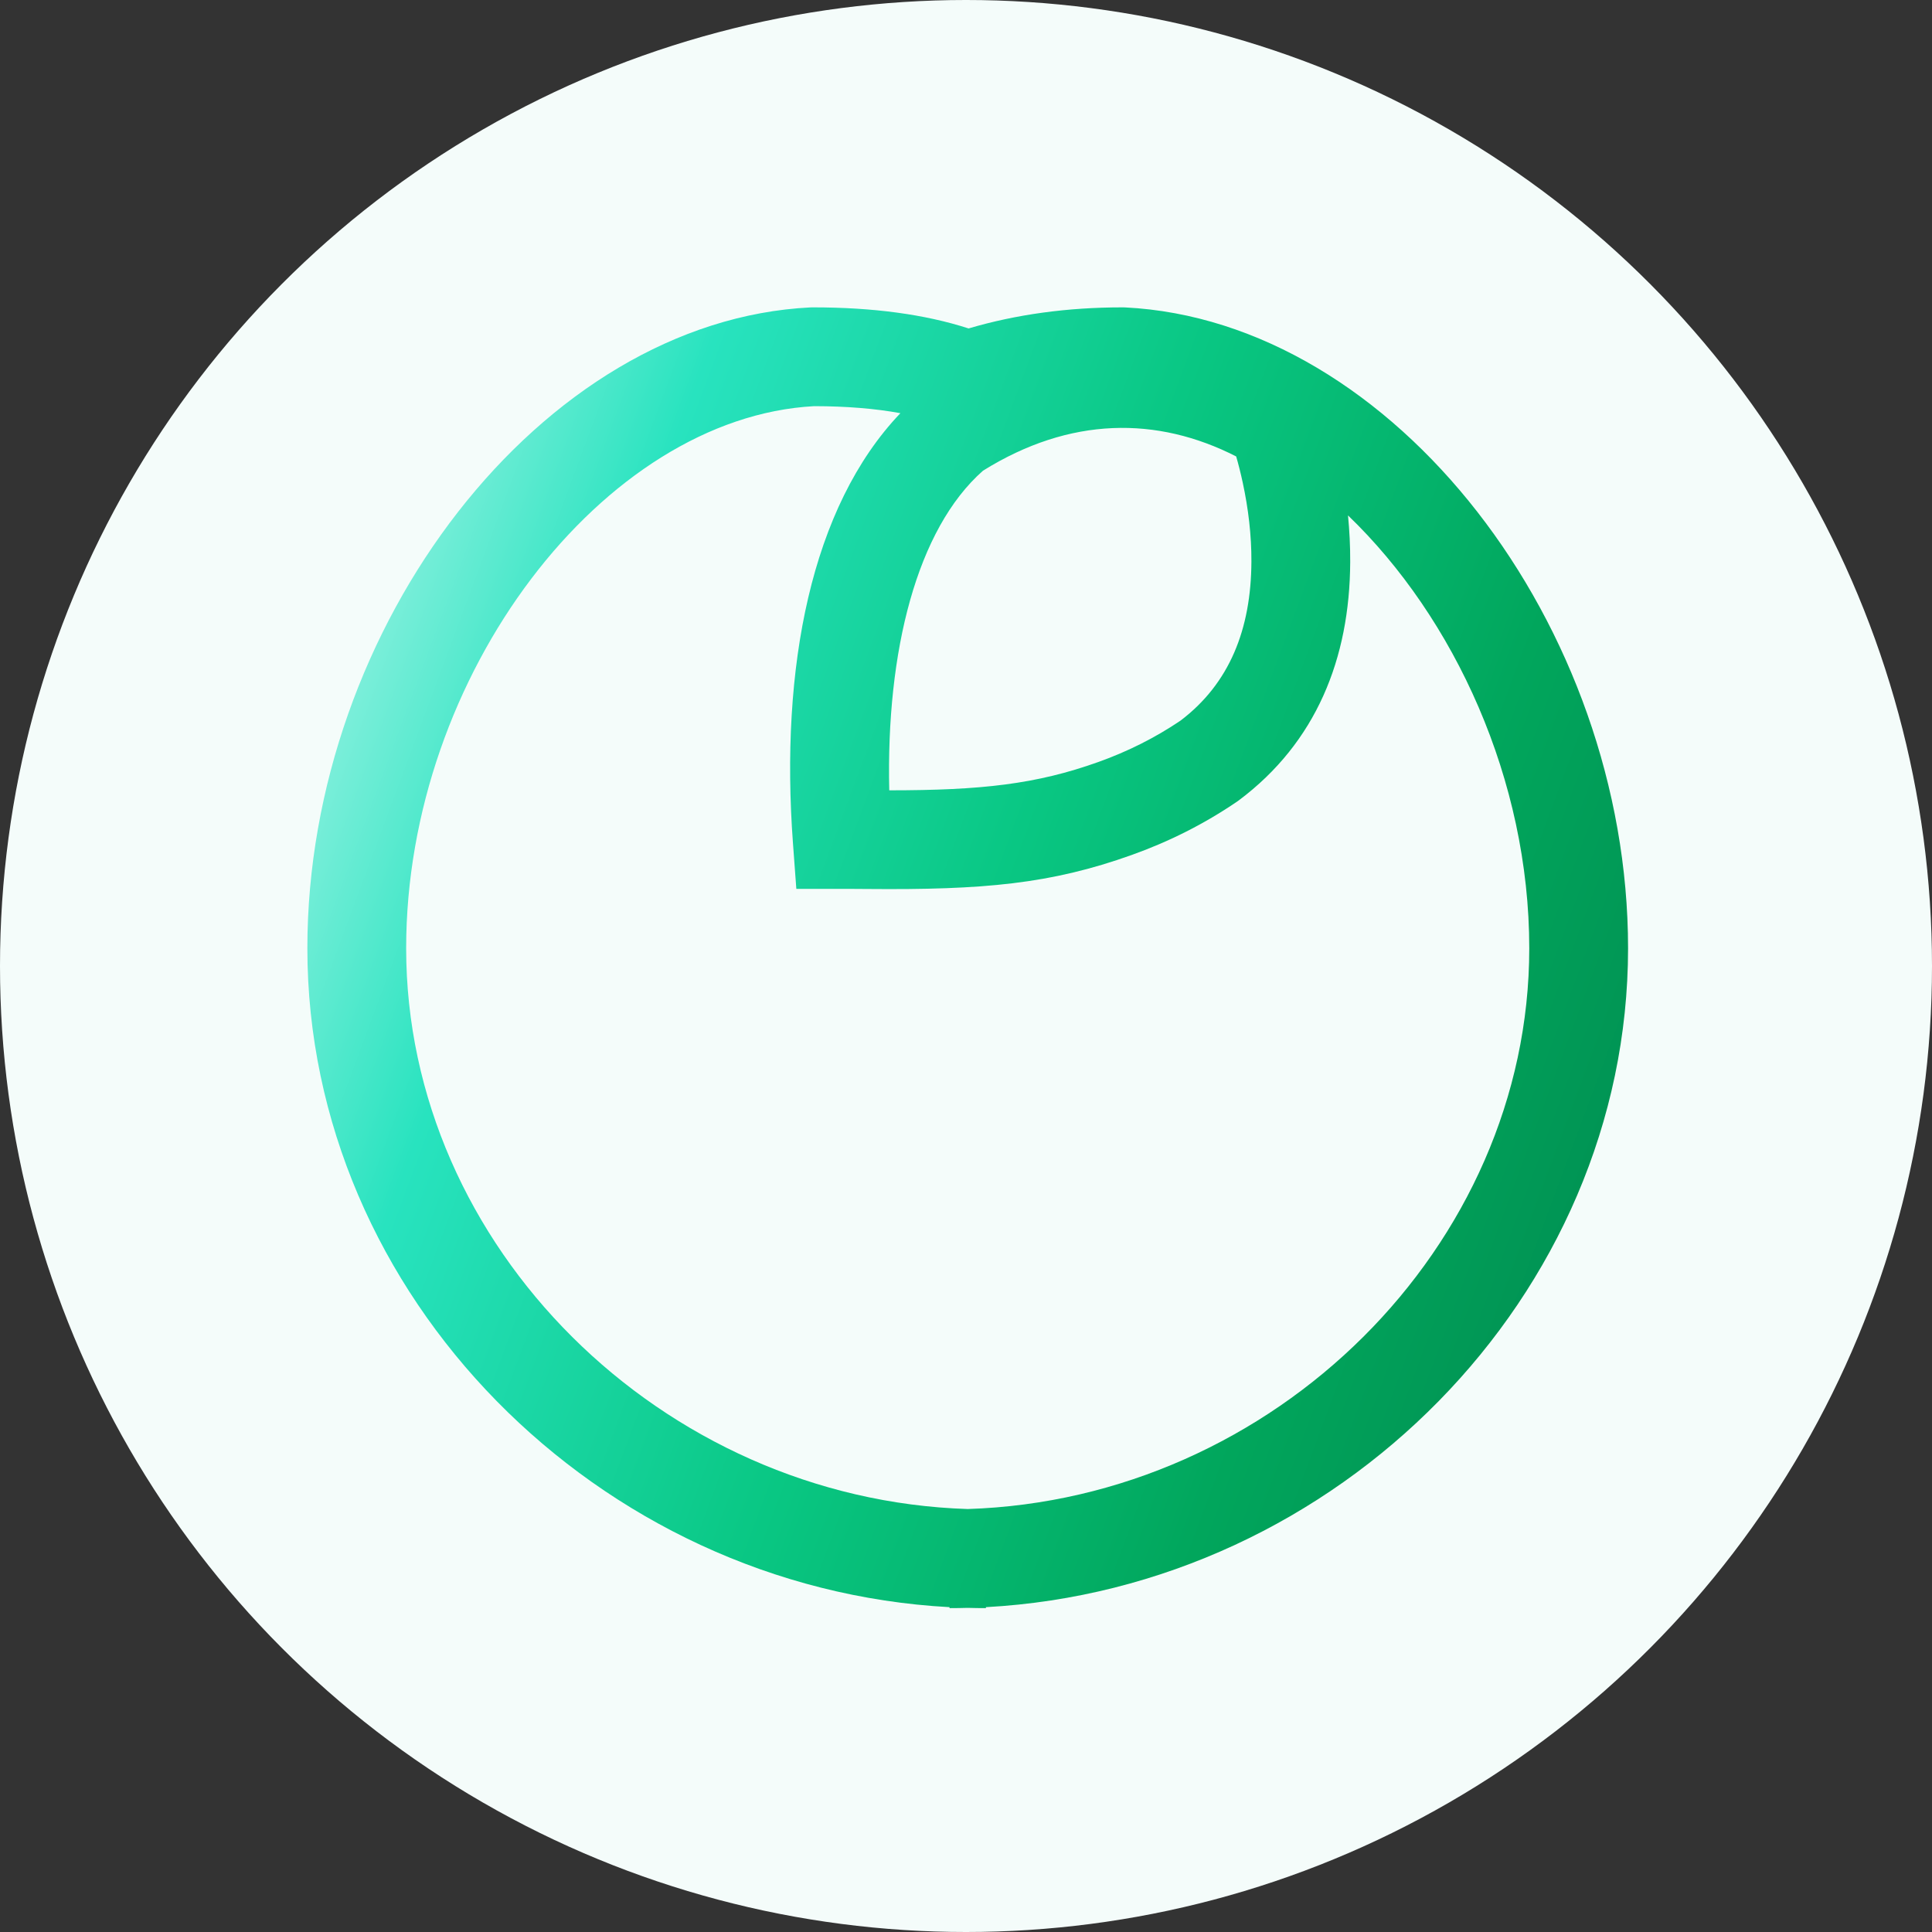
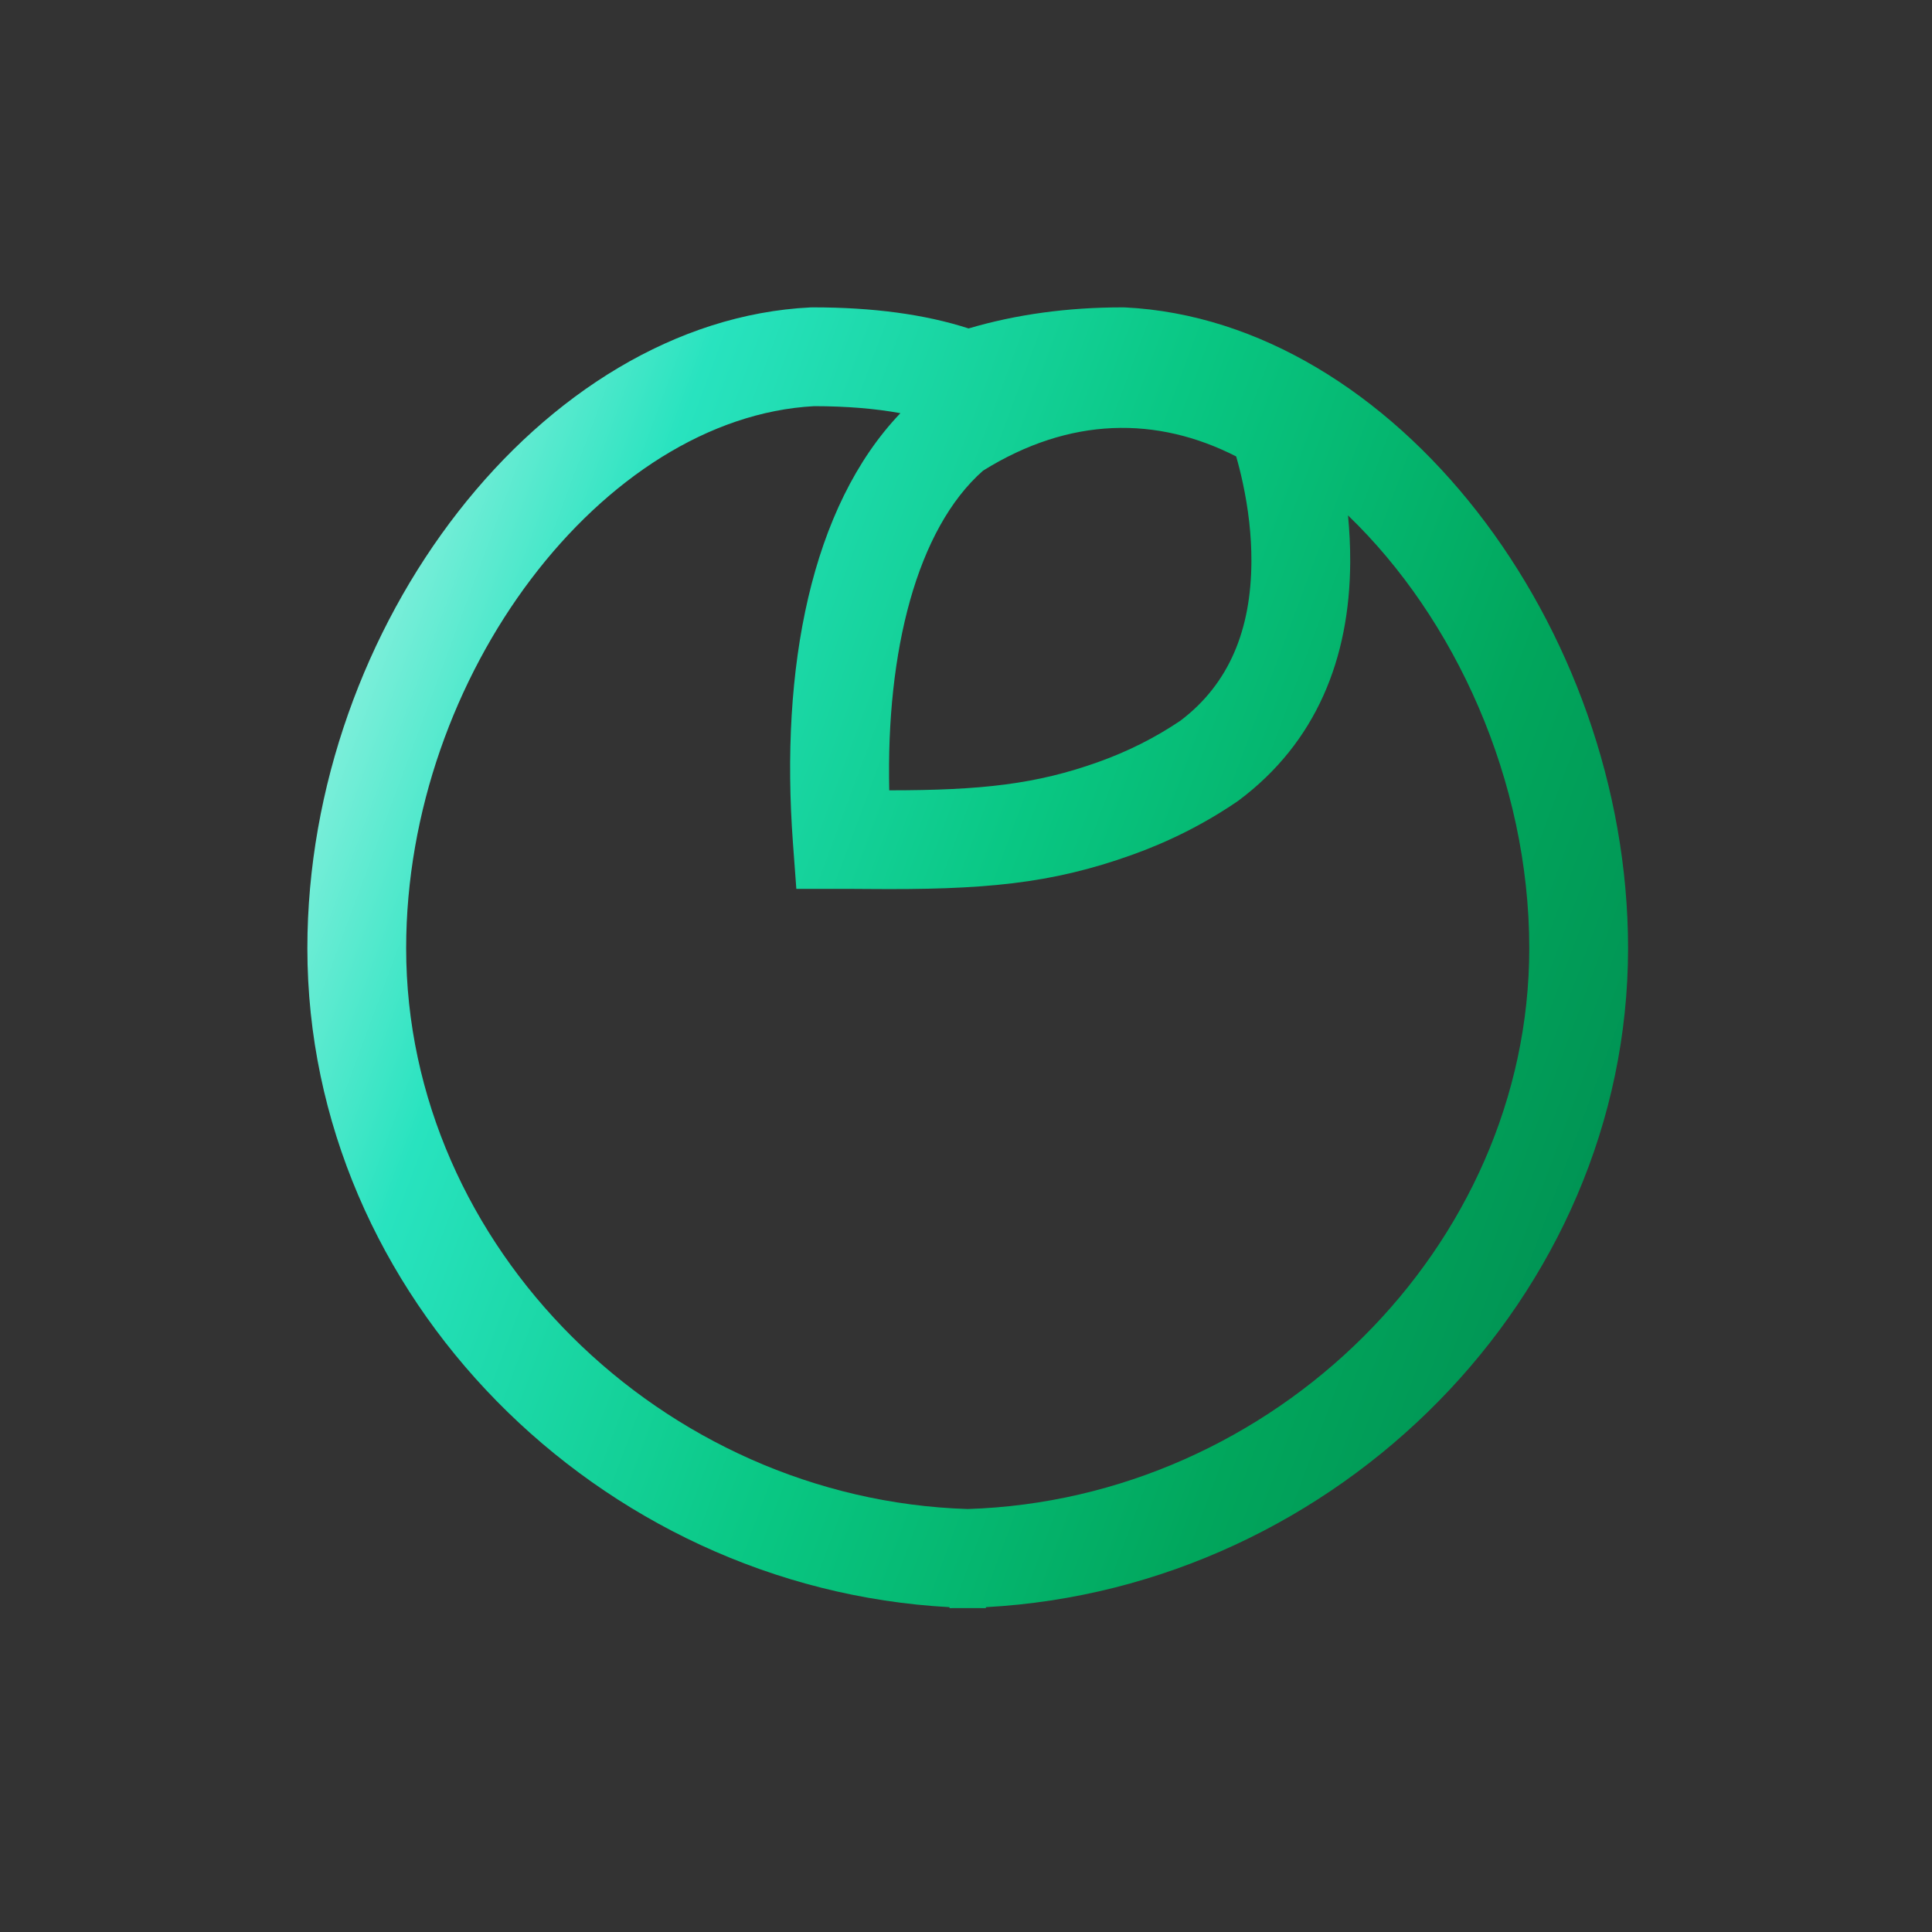
<svg xmlns="http://www.w3.org/2000/svg" width="44" height="44" viewBox="0 0 44 44" fill="none">
  <rect x="0" y="0" width="44" height="44" fill="#333333" stroke="none" />
-   <circle cx="22" cy="22" r="22" fill="#F4FCFA" />
-   <path fill-rule="evenodd" clip-rule="evenodd" d="M25.564 7L25.62 7.001C31.742 7.303 37.078 14.249 37.078 21.597C37.078 29.517 30.459 36.169 22.453 36.602V36.624C22.314 36.624 22.177 36.622 22.039 36.618C21.901 36.622 21.763 36.624 21.625 36.624V36.602C13.618 36.169 7 29.517 7 21.597C7 14.249 12.336 7.303 18.458 7.001L18.514 7C19.878 7 21.059 7.157 22.059 7.48C23.147 7.159 24.316 7 25.564 7ZM18.542 9.25C13.744 9.508 9.25 15.369 9.25 21.597C9.25 28.393 15.073 34.147 22.039 34.367C29.005 34.147 34.828 28.393 34.828 21.597C34.828 17.765 33.127 14.072 30.7 11.738C30.733 12.082 30.752 12.438 30.75 12.801C30.74 15 29.973 16.91 28.214 18.227L28.172 18.257C27.423 18.767 26.623 19.168 25.775 19.471C23.931 20.131 22.405 20.27 19.75 20.246C19.614 20.245 19.517 20.244 19.439 20.244L19.302 20.243C19.281 20.243 19.262 20.243 19.242 20.243L18.136 20.243L18.059 19.201C17.764 15.215 18.466 11.547 20.506 9.41C19.934 9.305 19.279 9.251 18.542 9.25ZM22.387 10.72C20.881 12.049 20.179 14.828 20.252 17.999C22.357 17.999 23.6 17.86 25.017 17.353C25.682 17.115 26.303 16.805 26.885 16.412C28.001 15.566 28.493 14.332 28.5 12.791C28.503 12.192 28.43 11.582 28.302 10.989C28.255 10.771 28.204 10.571 28.153 10.395C26.353 9.477 24.369 9.484 22.387 10.72Z" fill="url(#paint0_linear)" />
+   <path fill-rule="evenodd" clip-rule="evenodd" d="M25.564 7L25.62 7.001C31.742 7.303 37.078 14.249 37.078 21.597C37.078 29.517 30.459 36.169 22.453 36.602V36.624C21.901 36.622 21.763 36.624 21.625 36.624V36.602C13.618 36.169 7 29.517 7 21.597C7 14.249 12.336 7.303 18.458 7.001L18.514 7C19.878 7 21.059 7.157 22.059 7.48C23.147 7.159 24.316 7 25.564 7ZM18.542 9.25C13.744 9.508 9.25 15.369 9.25 21.597C9.25 28.393 15.073 34.147 22.039 34.367C29.005 34.147 34.828 28.393 34.828 21.597C34.828 17.765 33.127 14.072 30.7 11.738C30.733 12.082 30.752 12.438 30.75 12.801C30.74 15 29.973 16.91 28.214 18.227L28.172 18.257C27.423 18.767 26.623 19.168 25.775 19.471C23.931 20.131 22.405 20.27 19.75 20.246C19.614 20.245 19.517 20.244 19.439 20.244L19.302 20.243C19.281 20.243 19.262 20.243 19.242 20.243L18.136 20.243L18.059 19.201C17.764 15.215 18.466 11.547 20.506 9.41C19.934 9.305 19.279 9.251 18.542 9.25ZM22.387 10.72C20.881 12.049 20.179 14.828 20.252 17.999C22.357 17.999 23.6 17.86 25.017 17.353C25.682 17.115 26.303 16.805 26.885 16.412C28.001 15.566 28.493 14.332 28.5 12.791C28.503 12.192 28.43 11.582 28.302 10.989C28.255 10.771 28.204 10.571 28.153 10.395C26.353 9.477 24.369 9.484 22.387 10.72Z" fill="url(#paint0_linear)" />
  <defs>
    <linearGradient id="paint0_linear" x1="7" y1="7" x2="43.1" y2="20.405" gradientUnits="userSpaceOnUse">
      <stop stop-color="#C0F8F0" />
      <stop offset="0.232" stop-color="#28E3BF" />
      <stop offset="0.503" stop-color="#09C783" />
      <stop offset="0.748" stop-color="#01A65C" />
      <stop offset="1" stop-color="#00874E" />
    </linearGradient>
  </defs>
</svg>